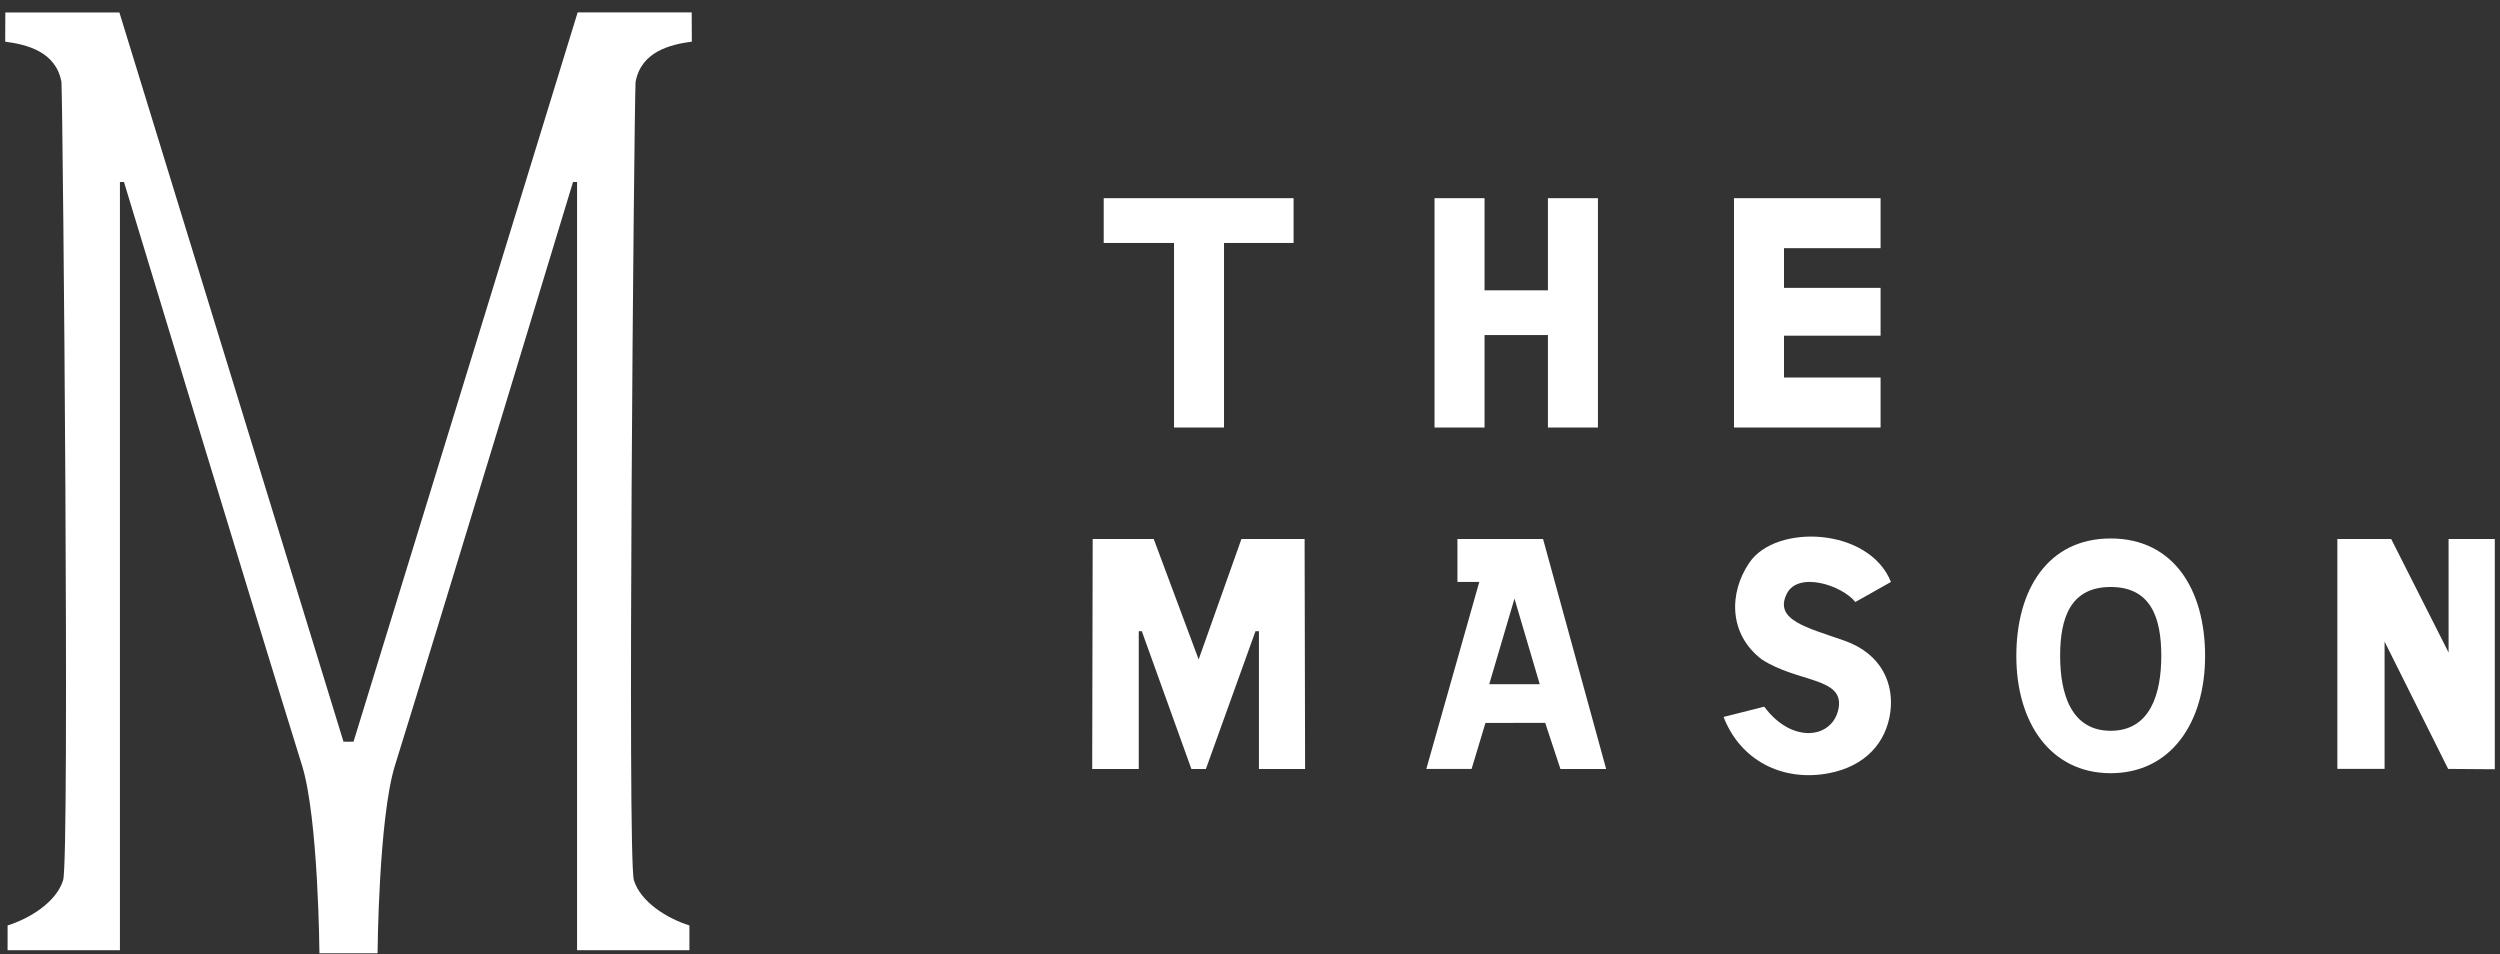
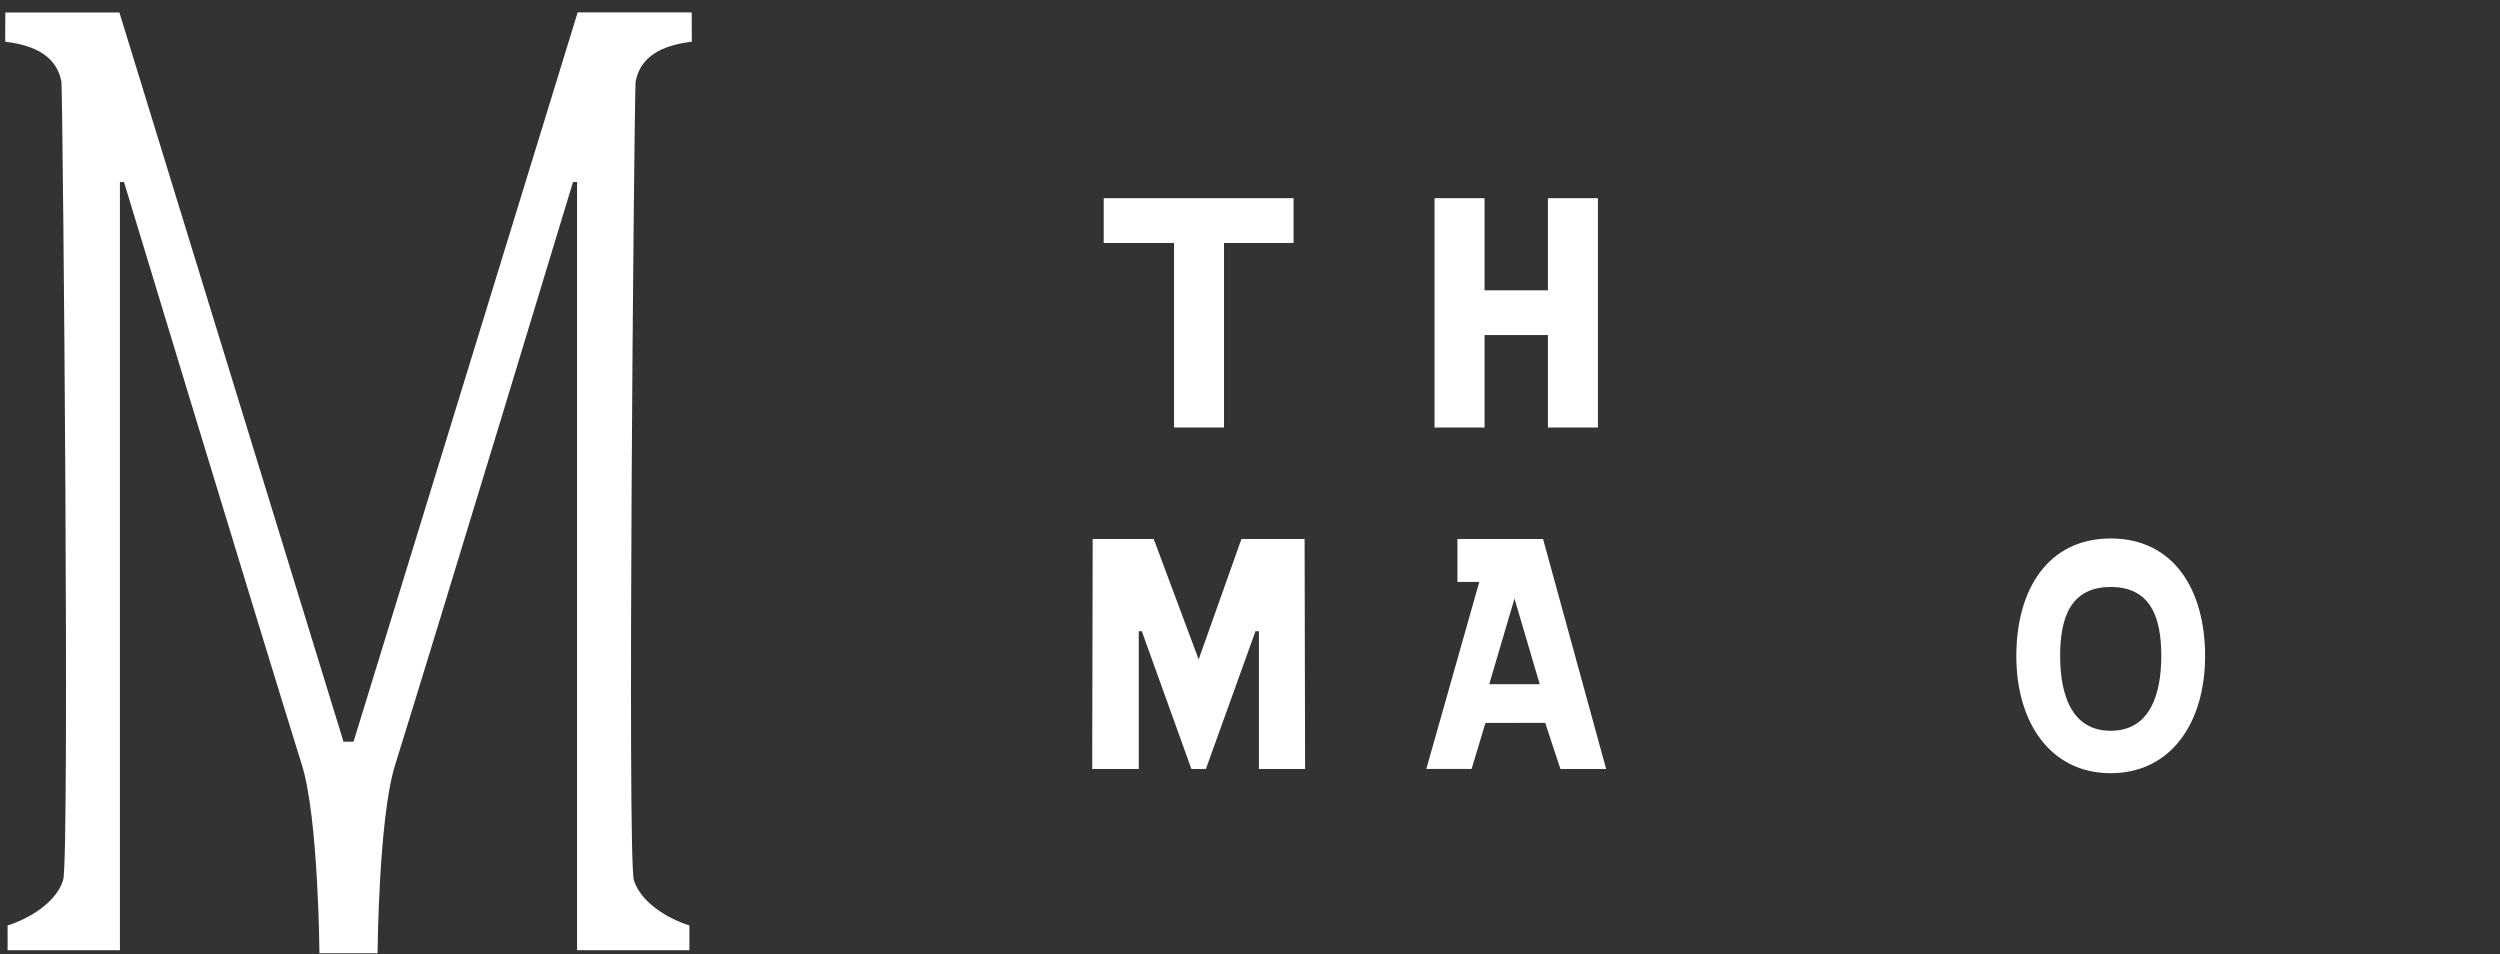
<svg xmlns="http://www.w3.org/2000/svg" width="186" height="71" viewBox="0 0 186 71" fill="none">
  <rect x="0" y="0" width="186" height="71" fill="#333333" stroke="none" />
  <g id="a" clip-path="url(#clip0_2232_14020)">
    <path id="Vector" d="M47.16 65.477C46.664 63.84 47.17 8.888 47.285 6.111C47.691 3.833 49.878 3.31 51.472 3.098L51.462 0.924H42.977L26.303 55.181L25.93 55.183L25.556 55.181L8.882 0.925H0.397L0.387 3.099C1.98 3.311 4.168 3.833 4.574 6.112C4.688 8.889 5.194 63.84 4.698 65.478C4.202 67.115 2.2 68.347 0.566 68.851L0.564 70.695H8.923V13.54H9.224C9.224 13.54 18.91 45.505 22.47 56.945C23.693 60.878 23.766 70.925 23.766 70.925H28.091C28.091 70.925 28.164 60.878 29.387 56.945C32.946 45.505 42.633 13.54 42.633 13.54H42.934V70.694H51.293L51.291 68.85C49.656 68.346 47.654 67.115 47.158 65.477H47.16Z" fill="white" />
    <g id="Group">
-       <path id="Vector_2" d="M173.9 40.1H177.903L182.175 48.548L182.174 40.1H185.613V57.232L182.142 57.207L177.413 47.736V57.203H173.9V40.1Z" fill="white" />
-       <path id="Vector_3" d="M128.235 53.341C129.292 53.08 130.501 52.764 131.26 52.576C133.331 55.389 136.392 54.963 136.794 52.675C137.196 50.388 133.738 50.789 131.08 49.063C128.603 47.177 128.621 44.106 130.156 41.856C132.145 38.943 139.061 39.239 140.687 43.297L138.039 44.789C137.023 43.529 133.778 42.489 132.938 44.172C131.959 46.135 134.452 46.693 137.213 47.661C140.05 48.657 140.921 50.931 140.638 53C140.328 55.268 138.764 57.011 136.075 57.526C132.608 58.189 129.474 56.566 128.235 53.341Z" fill="white" />
      <path id="Vector_4" d="M82.116 14.745H96.242V18.076H91.067V31.808H87.348V18.076H82.116V14.745Z" fill="white" />
      <path id="Vector_5" d="M115.166 14.745V21.6H110.45V14.745H106.73V31.808H110.45V24.928H115.166V31.808H118.886V14.745H115.166Z" fill="white" />
-       <path id="Vector_6" d="M139.915 18.464V14.745H129.01V31.808H139.915V28.088H132.729V24.975H139.915V21.417H132.729V18.464H139.915Z" fill="white" />
      <path id="Vector_7" d="M157.037 40.062C152.385 40.062 150.015 43.835 150.015 48.812C150.015 53.789 152.574 57.526 157.037 57.526C161.5 57.526 164.059 53.788 164.059 48.812C164.059 43.836 161.689 40.062 157.037 40.062ZM157.037 54.37C154.096 54.37 153.274 51.623 153.274 48.794C153.274 45.965 154.046 43.672 157.037 43.672C160.028 43.672 160.8 45.965 160.8 48.794C160.8 51.623 159.979 54.37 157.037 54.37Z" fill="white" />
      <path id="Vector_8" d="M97.099 57.214L97.063 40.1H92.363L89.18 49.061L85.837 40.1H81.296L81.26 57.214H84.724V46.962H84.951L88.64 57.214H89.718L93.408 46.962H93.664V57.214H97.099Z" fill="white" />
      <path id="Vector_9" d="M114.802 40.1H108.433V43.298H110.058L106.118 57.209H109.487L110.518 53.788L114.962 53.779L116.097 57.215H119.498L114.803 40.1H114.802ZM110.799 50.903L112.677 44.538L114.555 50.903H110.799H110.799Z" fill="white" />
    </g>
  </g>
  <defs>
    <clipPath id="clip0_2232_14020">
      <rect width="185.227" height="70" fill="white" transform="translate(0.387 0.925)" />
    </clipPath>
  </defs>
</svg>